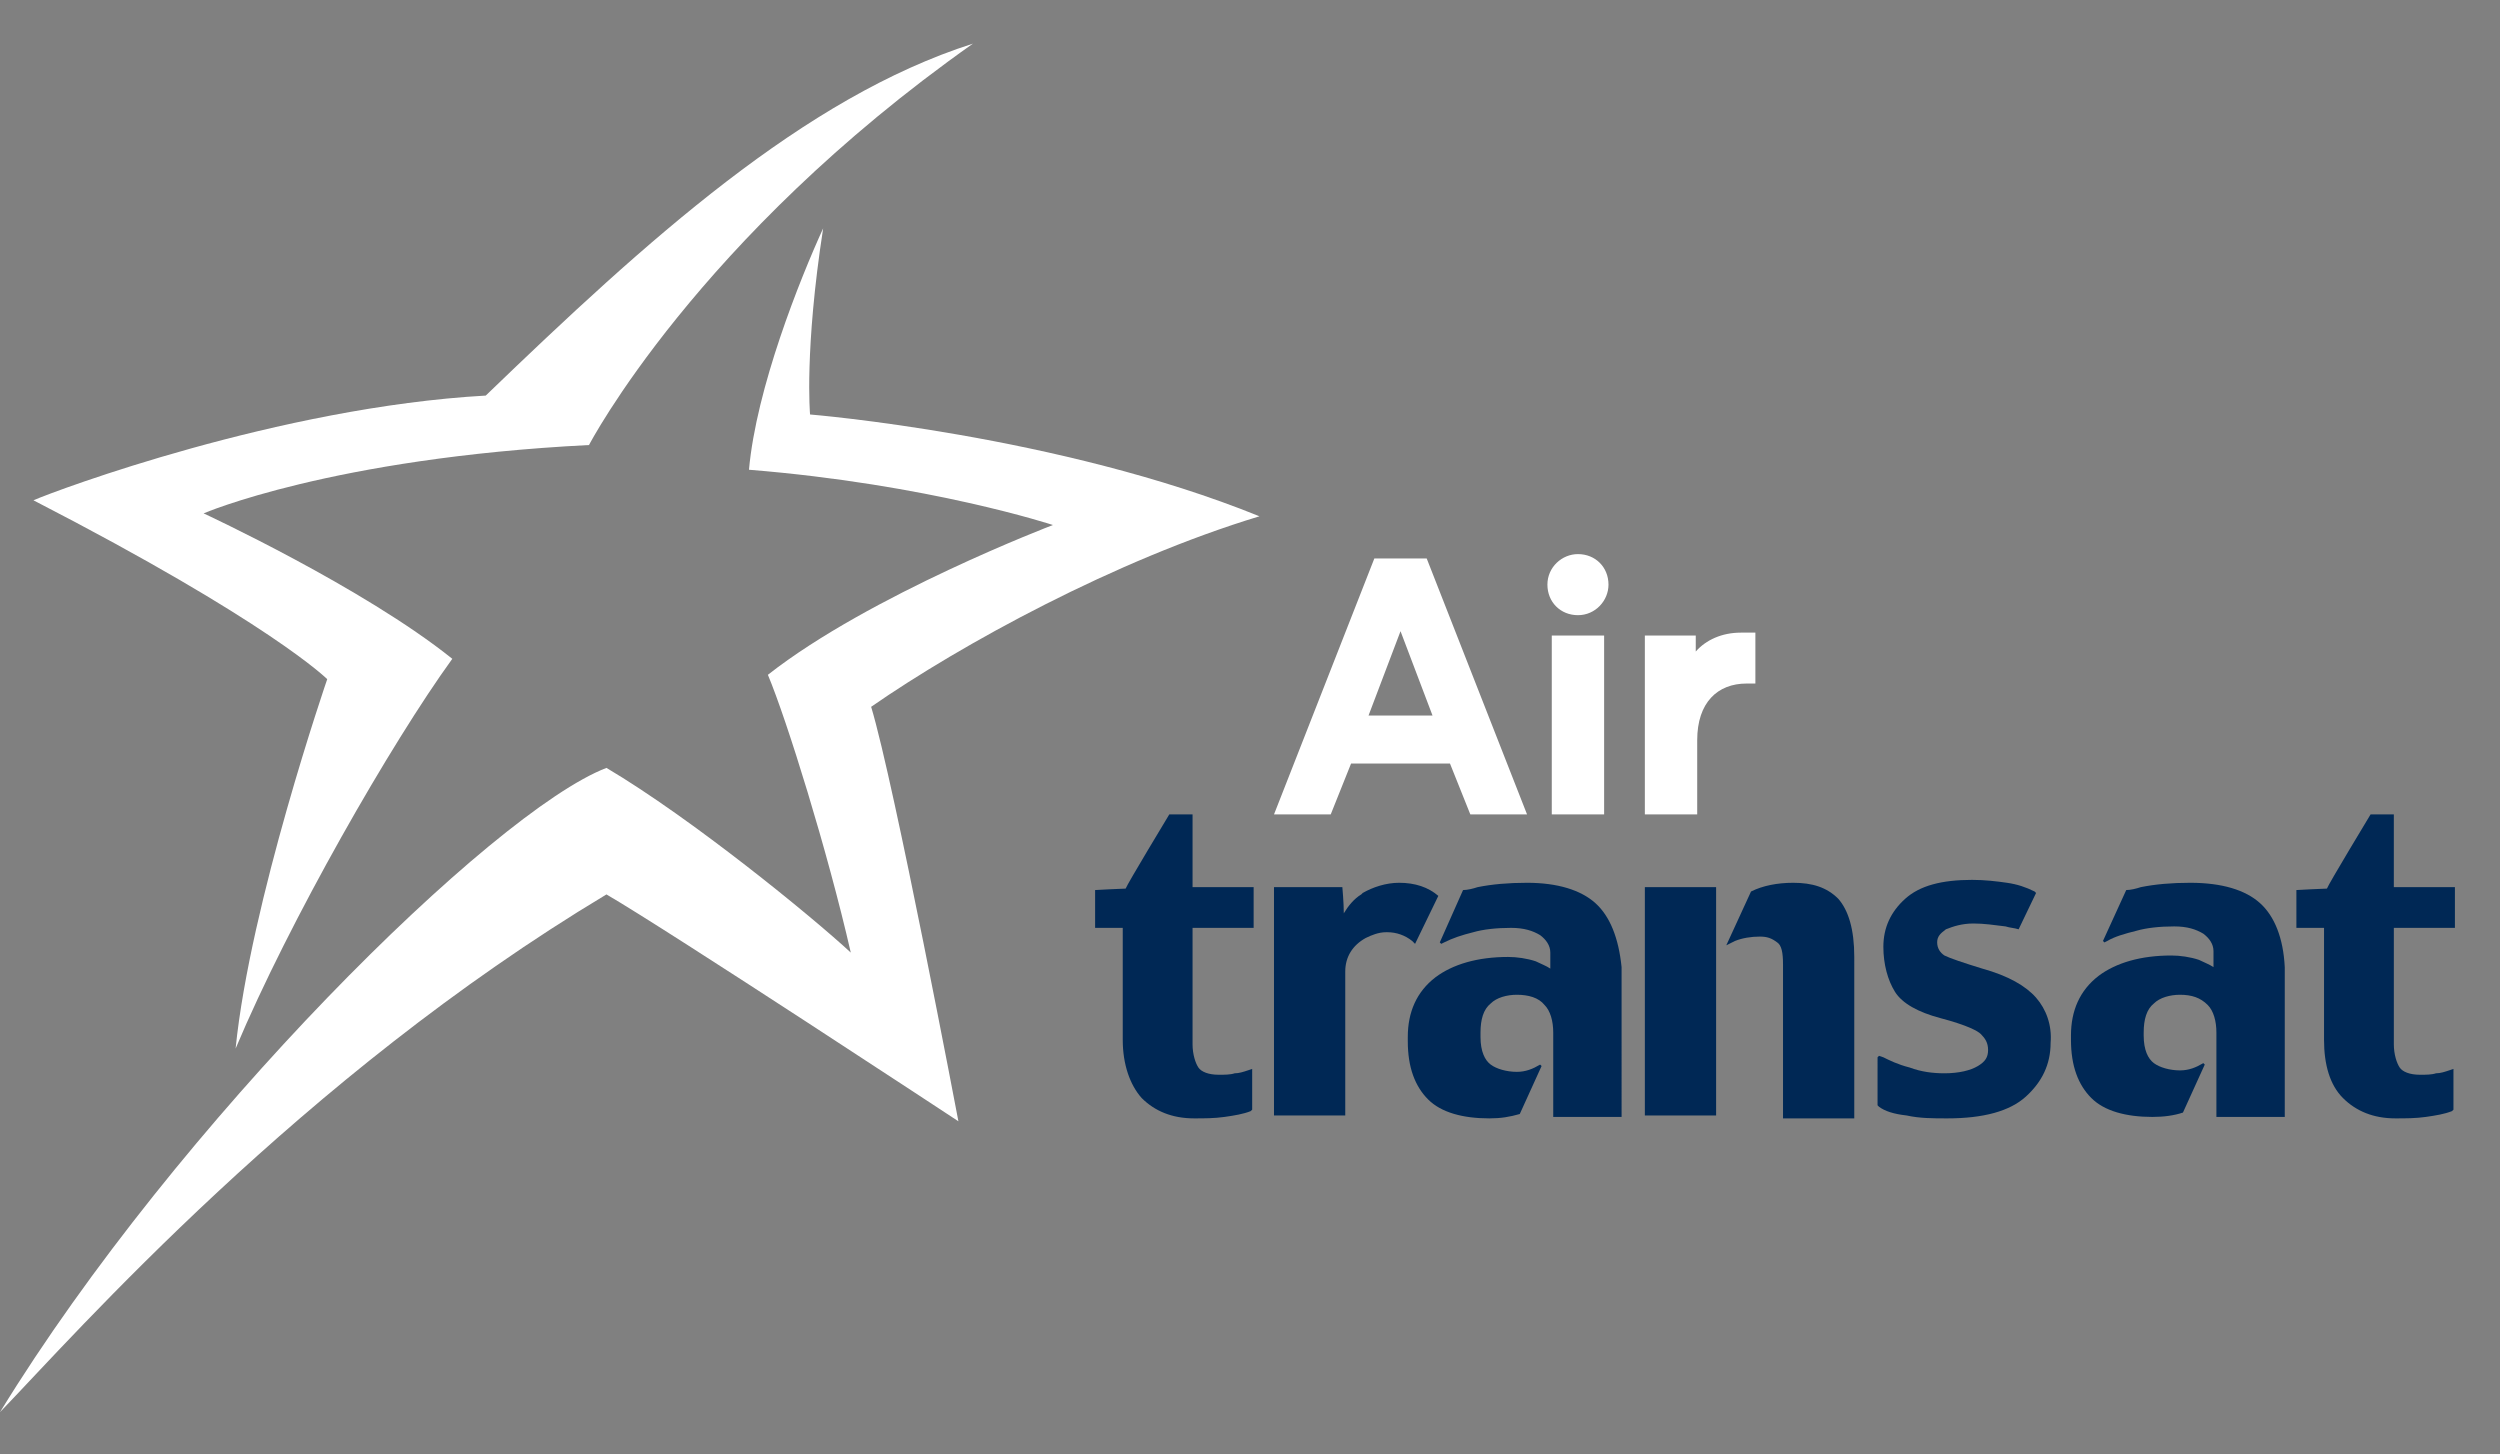
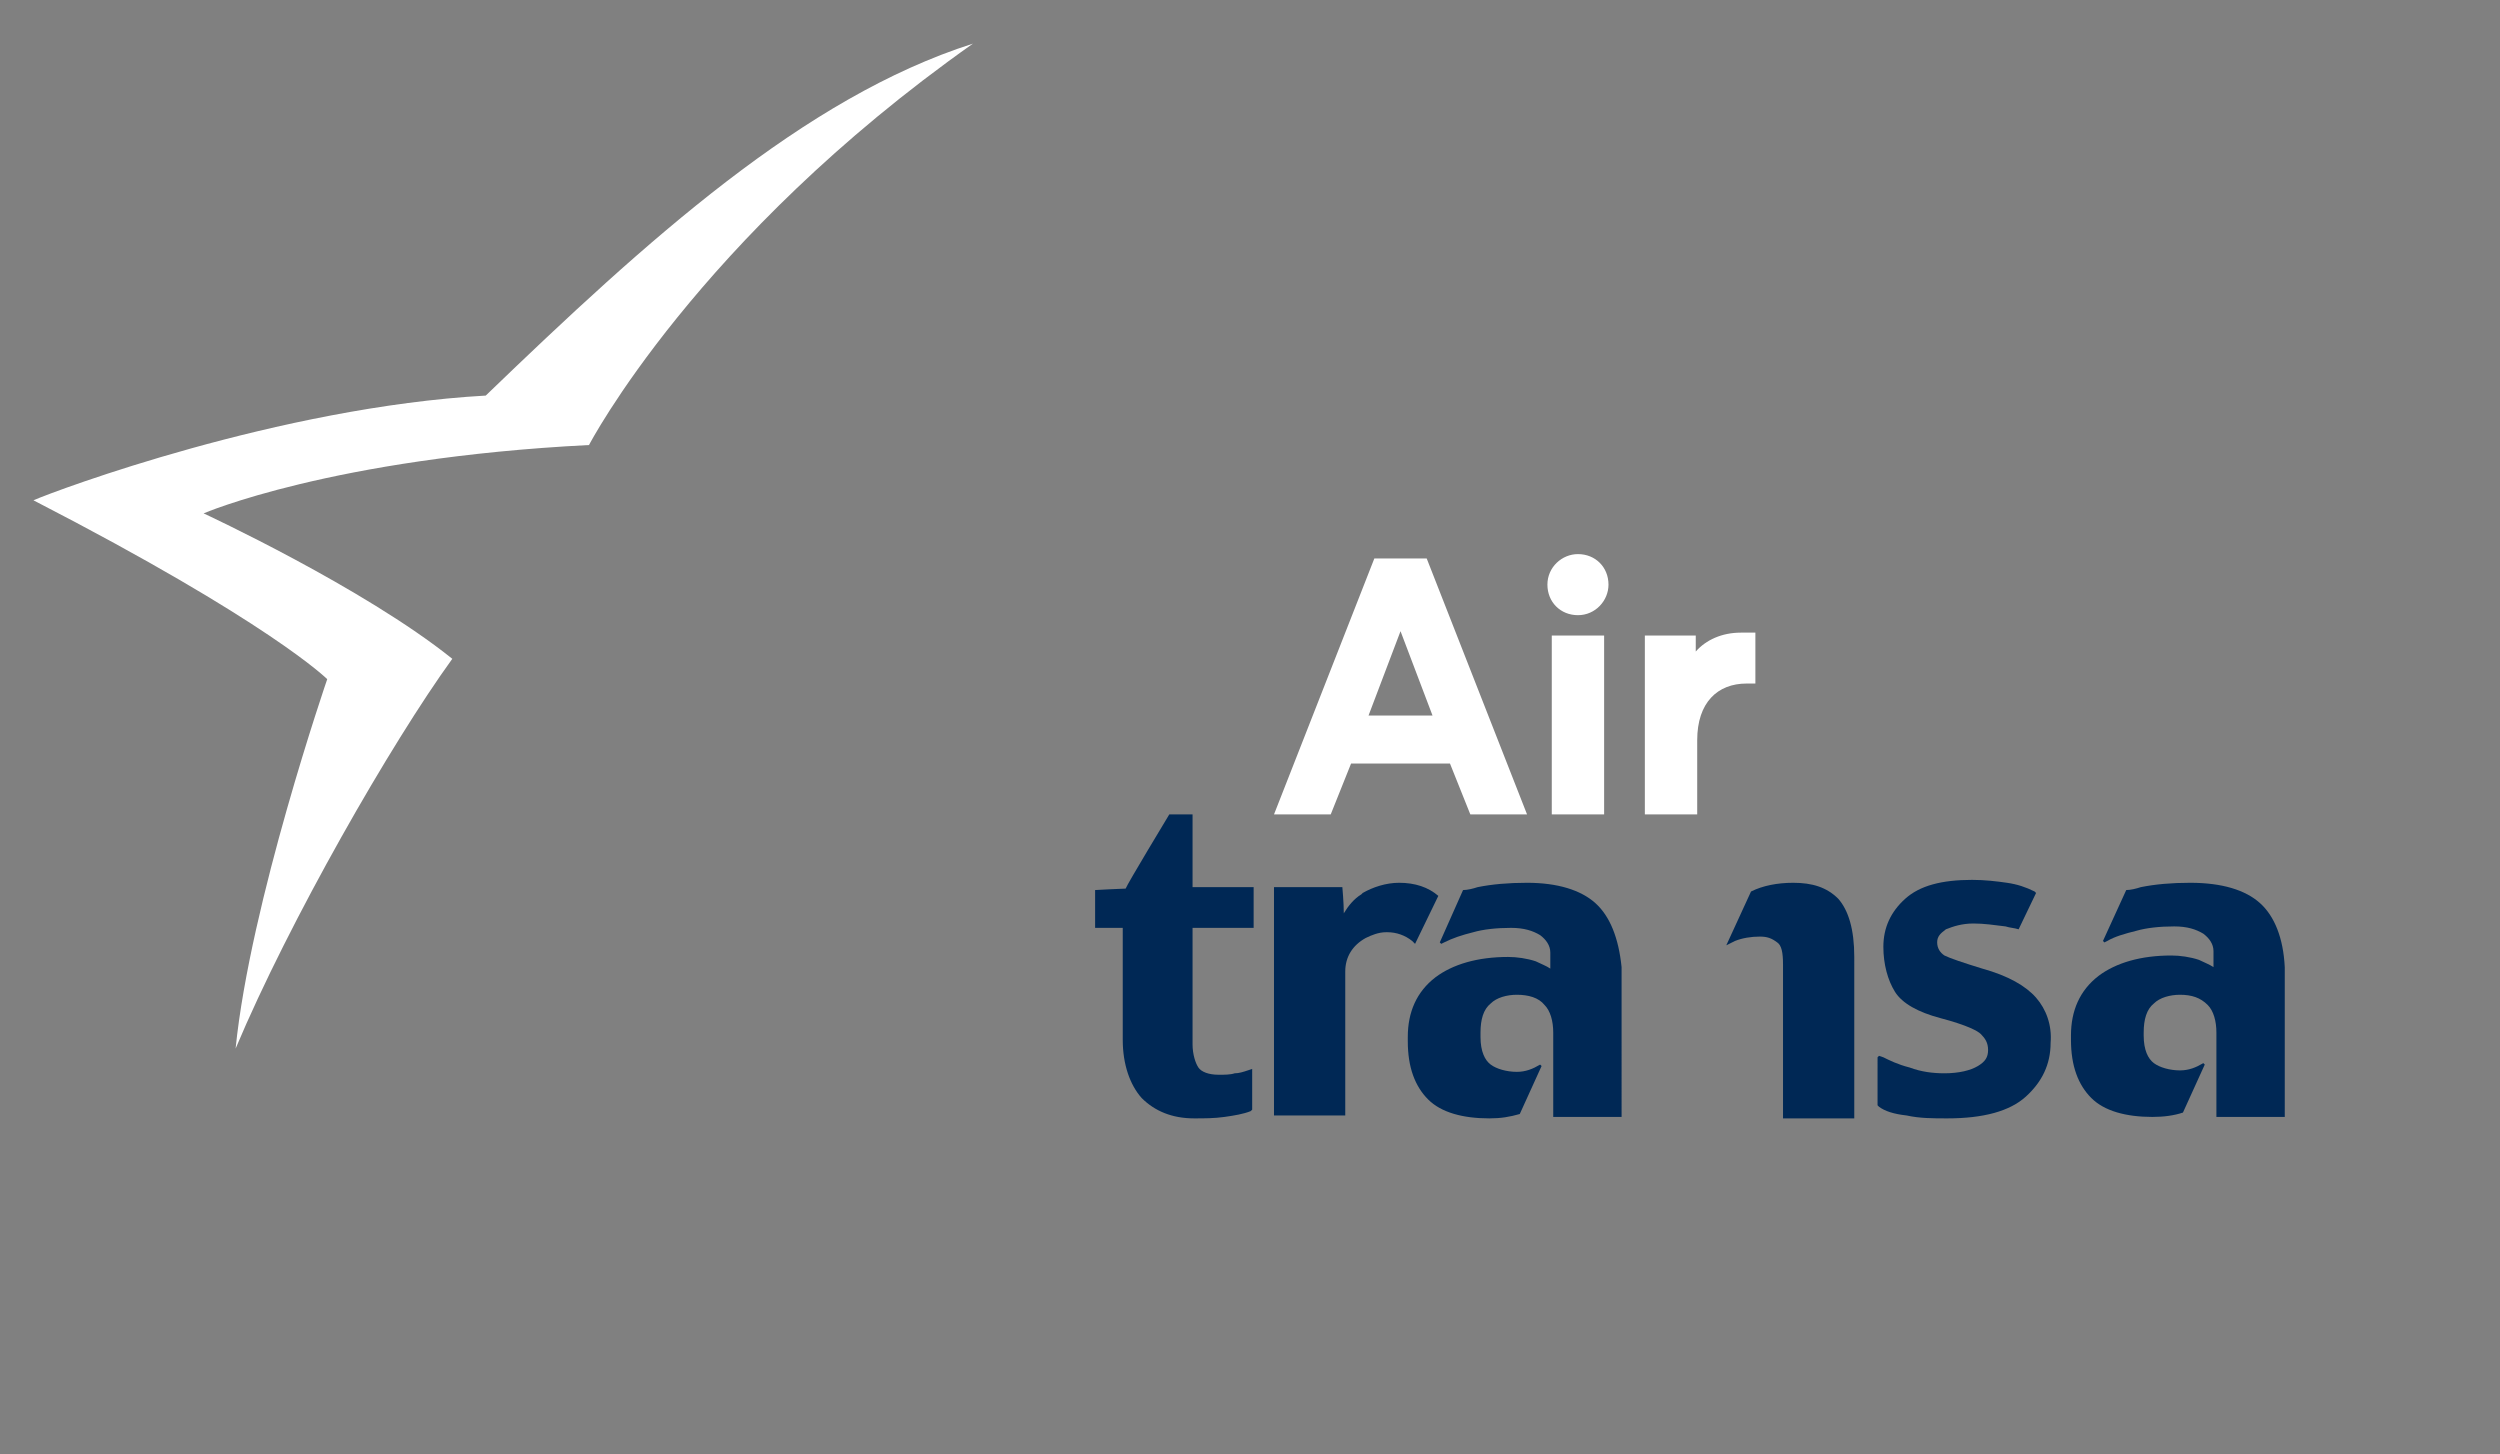
<svg xmlns="http://www.w3.org/2000/svg" id="Calque_1" viewBox="0 0 171.9 100">
  <rect x="0" y="0" width="171.9" height="100" fill="#808080" stroke="none" />
  <style>
    .st1{fill:#fff}.st2{fill:#002855}
  </style>
-   <path d="M0 3L0 0M0 100L0 97" />
  <path id="XMLID_10_" d="M22.5,46.7c0,0-5.3,15.4-6.3,25.4c3.7-8.8,10.7-21,14.9-26.8C25,40.4,14,35.3,14,35.3 s8.8-3.8,26.5-4.7c0,0,7.4-14.2,26.4-27.6C55.3,6.7,44.5,16.5,33.4,27.2C19.2,28,3.9,33.7,2.3,34.4C18.6,42.8,22.5,46.7,22.5,46.7" class="st1" />
-   <path id="XMLID_9_" d="M86.6,35.5c-13.8-5.6-30.9-7-30.9-7s-0.4-4.4,0.9-12.8c-1.6,3.5-4.6,11-5.1,16.6 c12.4,1,20.9,3.8,20.9,3.8s-12.6,4.8-19.6,10.3c1.3,3.1,4.1,12.1,5.7,19.1c-2.7-2.5-10.9-9.2-16.8-12.7C33.9,55.8,12.2,77.2,0,97.1 c5.3-5.5,20.7-23,41.7-35.6C46,64,65.9,77.1,65.9,77.1s-4.4-23.2-6-28.5C66.1,44.3,76.7,38.5,86.6,35.5" class="st1" />
  <path id="XMLID_8_" d="M82.1,56h-0.2h-1.5c0,0-2.9,4.8-3,5.1c-0.3,0-2.1,0.1-2.1,0.1v2.6h1.9v7.7c0,1.7,0.5,3.1,1.3,4 c0.9,0.9,2.1,1.4,3.6,1.4c0.7,0,1.4,0,2.1-0.1c0.7-0.1,1.3-0.2,1.8-0.4l0.1-0.1v-2.8l-0.3,0.1c-0.3,0.1-0.6,0.2-0.9,0.2 c-0.3,0.1-0.7,0.1-1.1,0.1c-0.7,0-1.2-0.2-1.4-0.5c-0.2-0.3-0.4-0.9-0.4-1.6v-8h4.2V61h-4.2V56z" class="st2" />
-   <path id="XMLID_7_" d="M164.7,56h-0.2H163c0,0-2.9,4.8-3,5.1c-0.3,0-2.1,0.1-2.1,0.1v2.6h1.9v7.7c0,1.7,0.4,3.1,1.3,4 c0.9,0.9,2.1,1.4,3.6,1.4c0.7,0,1.4,0,2.1-0.1c0.7-0.1,1.3-0.2,1.8-0.4l0.1-0.1v-2.8l-0.3,0.1c-0.3,0.1-0.6,0.2-0.9,0.2 c-0.3,0.1-0.7,0.1-1.1,0.1c-0.7,0-1.2-0.2-1.4-0.5c-0.2-0.3-0.4-0.9-0.4-1.6v-8h4.2V61h-4.2V56z" class="st2" />
-   <path id="XMLID_6_" d="M113.1 61H118V76.7H113.1z" class="st2" />
  <path id="XMLID_5_" d="M118.7,65c0.2-0.1,0.4-0.2,0.6-0.3c0.5-0.2,1.1-0.3,1.7-0.3c0.5,0,0.8,0.1,1.2,0.4 c0.3,0.2,0.4,0.7,0.4,1.5v10.6h4.9V65.8c0-1.9-0.4-3.2-1.1-4c-0.8-0.8-1.8-1.1-3.1-1.1c-1.1,0-2.1,0.2-2.9,0.6L118.7,65L118.7,65z" class="st2" />
  <path id="XMLID_4_" d="M140,68.6c-0.7-0.8-1.9-1.5-3.7-2c-1.3-0.4-2.2-0.7-2.6-0.9c-0.3-0.2-0.5-0.5-0.5-0.9 c0-0.4,0.2-0.6,0.6-0.9c0.5-0.2,1.1-0.4,1.9-0.4c0.7,0,1.4,0.1,2.2,0.2c0.3,0.1,0.6,0.1,0.9,0.2l1.2-2.5l-0.1-0.1 c-0.6-0.3-1.2-0.5-1.9-0.6c-0.7-0.1-1.5-0.2-2.4-0.2c-2.1,0-3.6,0.4-4.6,1.3c-1,0.9-1.5,2-1.5,3.3c0,1.2,0.3,2.3,0.8,3.1 c0.5,0.8,1.6,1.4,3.1,1.8c1.9,0.5,2.6,0.9,2.8,1.1c0.3,0.3,0.5,0.6,0.5,1.1c0,0.5-0.2,0.8-0.7,1.1c-0.5,0.3-1.3,0.5-2.3,0.5 c-0.8,0-1.6-0.1-2.4-0.4c-0.8-0.2-1.4-0.5-1.8-0.7l-0.3-0.1l-0.1,0.1h0V76l0.1,0.1c0.4,0.3,1,0.5,1.9,0.6c0.9,0.2,1.8,0.2,2.8,0.2 c2.5,0,4.3-0.5,5.4-1.5c1.1-1,1.7-2.2,1.7-3.7C141.1,70.5,140.7,69.4,140,68.6" class="st2" />
  <path id="XMLID_3_" d="M109.7,62.1c-1-0.9-2.6-1.4-4.7-1.4c-1.3,0-2.4,0.1-3.4,0.3c-0.3,0.1-0.7,0.2-1,0.2L99,64.8 l0.1,0.1l0.2-0.1c0.6-0.3,1.2-0.5,2-0.7c0.7-0.2,1.6-0.3,2.6-0.3c0.9,0,1.5,0.2,2,0.5c0.4,0.3,0.7,0.7,0.7,1.2v1.1 c-0.3-0.2-0.6-0.3-1-0.5c-0.6-0.2-1.3-0.3-1.9-0.3c-2.1,0-3.8,0.5-5,1.4c-1.3,1-1.9,2.4-1.9,4.1v0.3c0,1.8,0.5,3.1,1.4,4 c0.9,0.9,2.4,1.3,4.2,1.3c0.8,0,1.4-0.1,2.1-0.3l1.5-3.3l-0.1-0.1c-0.5,0.3-1,0.5-1.6,0.5c-0.7,0-1.4-0.2-1.8-0.5 c-0.4-0.3-0.7-0.9-0.7-1.9V71c0-0.9,0.2-1.6,0.7-2c0.4-0.4,1.1-0.6,1.8-0.6c0.8,0,1.5,0.2,1.9,0.7c0.4,0.4,0.6,1.1,0.6,1.9l0,5.8 h4.7V66.5C111.3,64.5,110.7,63,109.7,62.1" class="st2" />
  <path id="XMLID_2_" d="M155.4,62.1c-1-0.9-2.6-1.4-4.8-1.4c-1.3,0-2.4,0.1-3.4,0.3c-0.3,0.1-0.7,0.2-1,0.2l-1.6,3.5 l0.1,0.1l0.2-0.1c0.5-0.3,1.2-0.5,2-0.7c0.7-0.2,1.6-0.3,2.6-0.3c0.9,0,1.5,0.2,2,0.5c0.4,0.3,0.7,0.7,0.7,1.2v1.1 c-0.3-0.2-0.6-0.3-1-0.5c-0.6-0.2-1.3-0.3-1.9-0.3c-2.1,0-3.8,0.5-5,1.4c-1.3,1-1.9,2.4-1.9,4.1v0.3c0,1.8,0.5,3.1,1.4,4 c0.9,0.9,2.4,1.3,4.2,1.3c0.8,0,1.5-0.1,2.1-0.3l1.5-3.3l-0.1-0.1c-0.5,0.3-1,0.5-1.6,0.5c-0.7,0-1.4-0.2-1.8-0.5 c-0.4-0.3-0.7-0.9-0.7-1.9V71c0-0.9,0.2-1.6,0.7-2c0.4-0.4,1.1-0.6,1.8-0.6c0.8,0,1.4,0.2,1.9,0.7c0.4,0.4,0.6,1.1,0.6,1.9l0,5.8 h4.7V66.5C157,64.5,156.4,63,155.4,62.1" class="st2" />
  <path id="XMLID_1_" d="M98.9,61.6c-0.7-0.6-1.6-0.9-2.7-0.9c-0.9,0-1.8,0.3-2.5,0.7l-0.1,0.1c-0.5,0.3-0.9,0.8-1.2,1.3 c0-0.7-0.1-1.8-0.1-1.8h-4.7v15.7h4.9v-9.9c0-1,0.5-1.8,1.4-2.3c0,0,0,0,0,0c0.4-0.2,0.9-0.4,1.4-0.4l0.1,0c0.6,0,1.2,0.2,1.7,0.6 l0.2,0.2L98.9,61.6L98.9,61.6z" class="st2" />
  <path d="M105 56h-3.9l-1.4-3.5h-6.8L91.5 56h-3.9l6.9-17.6h3.6L105 56zM94.1 49.2h4.4l-2.2-5.8L94.1 49.2zM108.5 38.1c1.2 0 2.1.9 2.1 2.1 0 1.1-.9 2.1-2.1 2.1-1.2 0-2.1-.9-2.1-2.1C106.4 39 107.4 38.1 108.5 38.1zM106.7 43.7h3.6V56h-3.6V43.7zM120.7 47h-.6c-2 0-3.4 1.3-3.4 3.9V56h-3.6V43.7h3.5v1.1c.7-.8 1.8-1.3 3.1-1.3.4 0 .6 0 1 0V47z" class="st1" />
</svg>